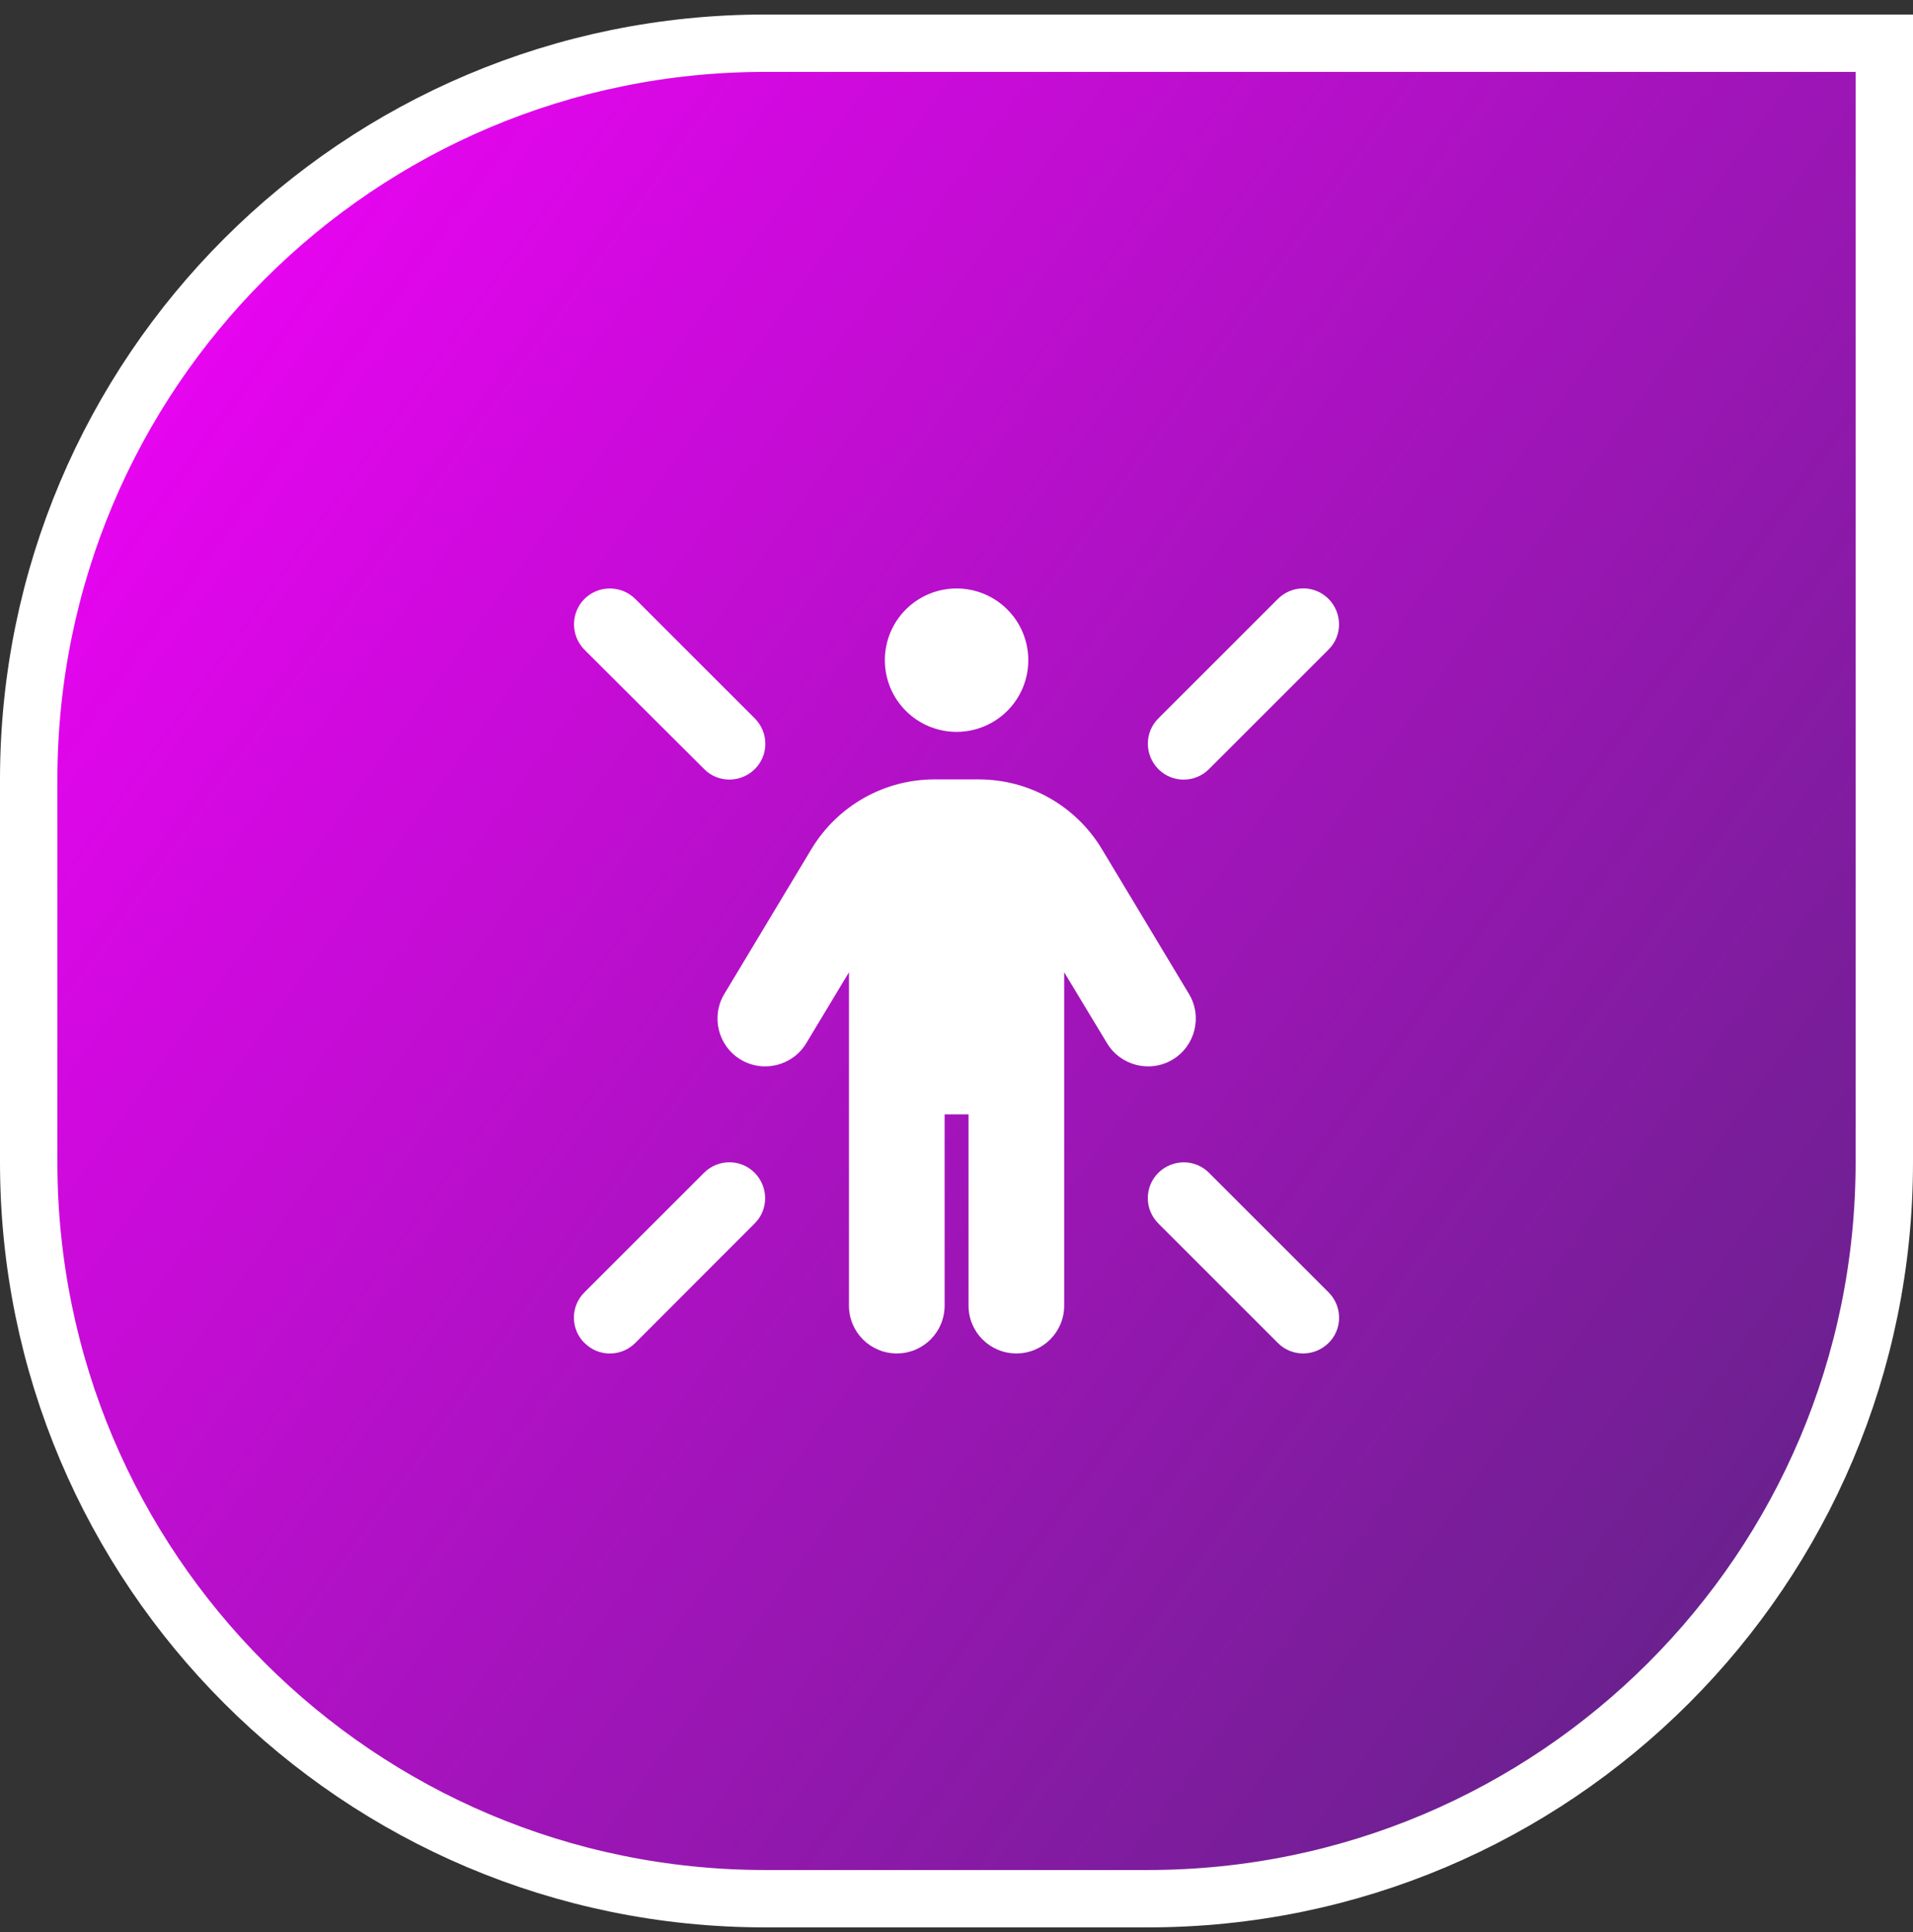
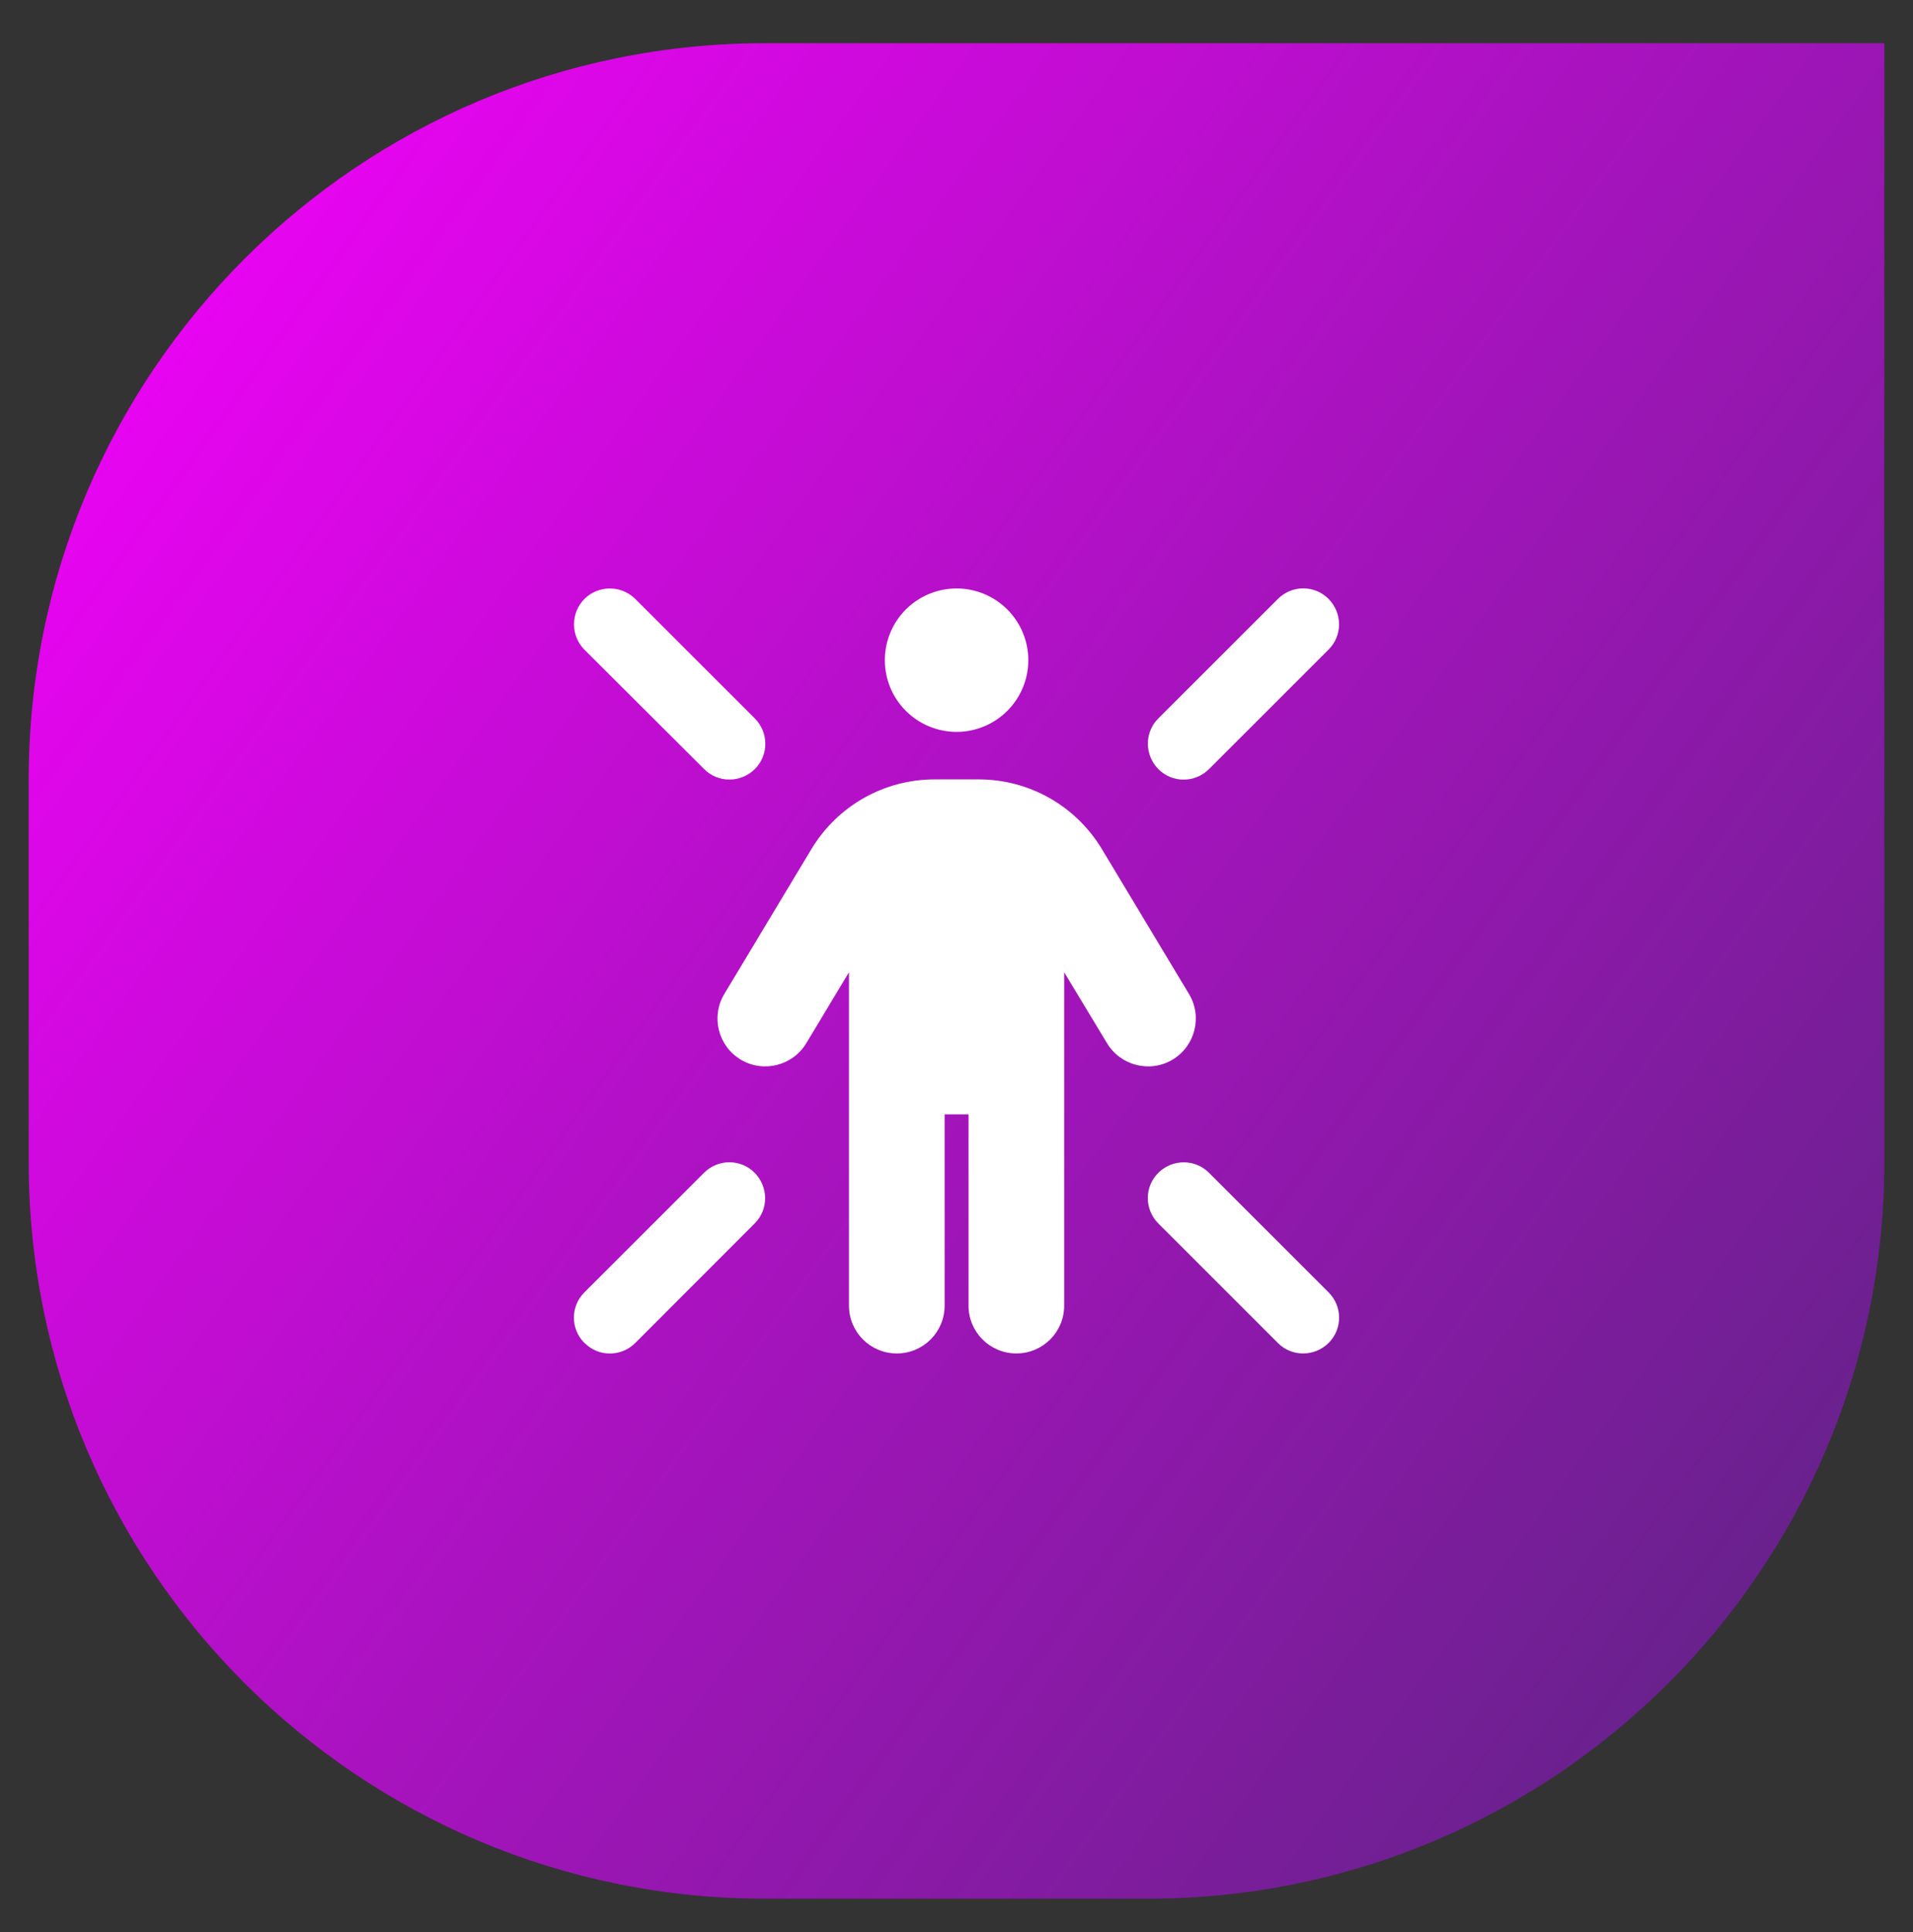
<svg xmlns="http://www.w3.org/2000/svg" fill="none" viewBox="0 0 100 101" height="101" width="100">
  <rect x="0" y="0" width="100" height="101" fill="#333333" stroke="none" />
  <path fill="url(#paint0_linear_109_12203)" d="M1.5 40.759C1.5 19.496 18.737 2.259 40 2.259H98.5V60.759C98.5 82.022 81.263 99.259 60 99.259H40C18.737 99.259 1.5 82.022 1.5 60.759V40.759Z" />
-   <path stroke-width="3" stroke="white" d="M1.5 40.759C1.5 19.496 18.737 2.259 40 2.259H98.5V60.759C98.5 82.022 81.263 99.259 60 99.259H40C18.737 99.259 1.5 82.022 1.5 60.759V40.759Z" />
  <path fill="white" d="M46.254 34.512C46.254 33.518 46.649 32.564 47.352 31.861C48.056 31.158 49.009 30.763 50.004 30.763C50.998 30.763 51.952 31.158 52.656 31.861C53.359 32.564 53.754 33.518 53.754 34.512C53.754 35.507 53.359 36.46 52.656 37.163C51.952 37.866 50.998 38.261 50.004 38.261C49.009 38.261 48.056 37.866 47.352 37.163C46.649 36.46 46.254 35.507 46.254 34.512ZM49.379 58.257V68.255C49.379 69.638 48.262 70.755 46.879 70.755C45.496 70.755 44.379 69.638 44.379 68.255V50.829L42.145 54.539C41.434 55.719 39.895 56.102 38.715 55.391C37.535 54.68 37.152 53.141 37.863 51.962L42.418 44.385C43.777 42.128 46.215 40.745 48.848 40.745H51.168C53.801 40.745 56.238 42.128 57.598 44.385L62.152 51.962C62.863 53.141 62.48 54.68 61.301 55.391C60.121 56.102 58.582 55.719 57.871 54.539L55.629 50.829V68.255C55.629 69.638 54.512 70.755 53.129 70.755C51.746 70.755 50.629 69.638 50.629 68.255V58.257H49.379ZM30.551 31.31C31.285 30.583 32.473 30.583 33.207 31.31L39.457 37.558C40.191 38.293 40.191 39.48 39.457 40.206C38.723 40.933 37.535 40.941 36.809 40.206L30.551 33.965C29.824 33.231 29.824 32.044 30.551 31.31ZM66.801 31.31C67.535 30.575 68.723 30.575 69.449 31.31C70.176 32.044 70.184 33.231 69.449 33.958L63.199 40.206C62.465 40.941 61.277 40.941 60.551 40.206C59.824 39.472 59.816 38.285 60.551 37.558L66.801 31.31ZM30.551 70.208C29.816 69.474 29.816 68.287 30.551 67.56L36.801 61.312C37.535 60.577 38.723 60.577 39.449 61.312C40.176 62.046 40.184 63.233 39.449 63.959L33.207 70.208C32.473 70.942 31.285 70.942 30.559 70.208H30.551ZM66.801 70.208L60.551 63.959C59.816 63.225 59.816 62.038 60.551 61.312C61.285 60.585 62.473 60.577 63.199 61.312L69.449 67.56C70.184 68.295 70.184 69.482 69.449 70.208C68.715 70.935 67.527 70.942 66.801 70.208Z" />
  <defs>
    <linearGradient gradientUnits="userSpaceOnUse" y2="15.551" x2="-8.237" y1="89.897" x1="94.773" id="paint0_linear_109_12203">
      <stop stop-color="#612387" />
      <stop stop-color="#FA00FF" offset="1" />
    </linearGradient>
  </defs>
</svg>